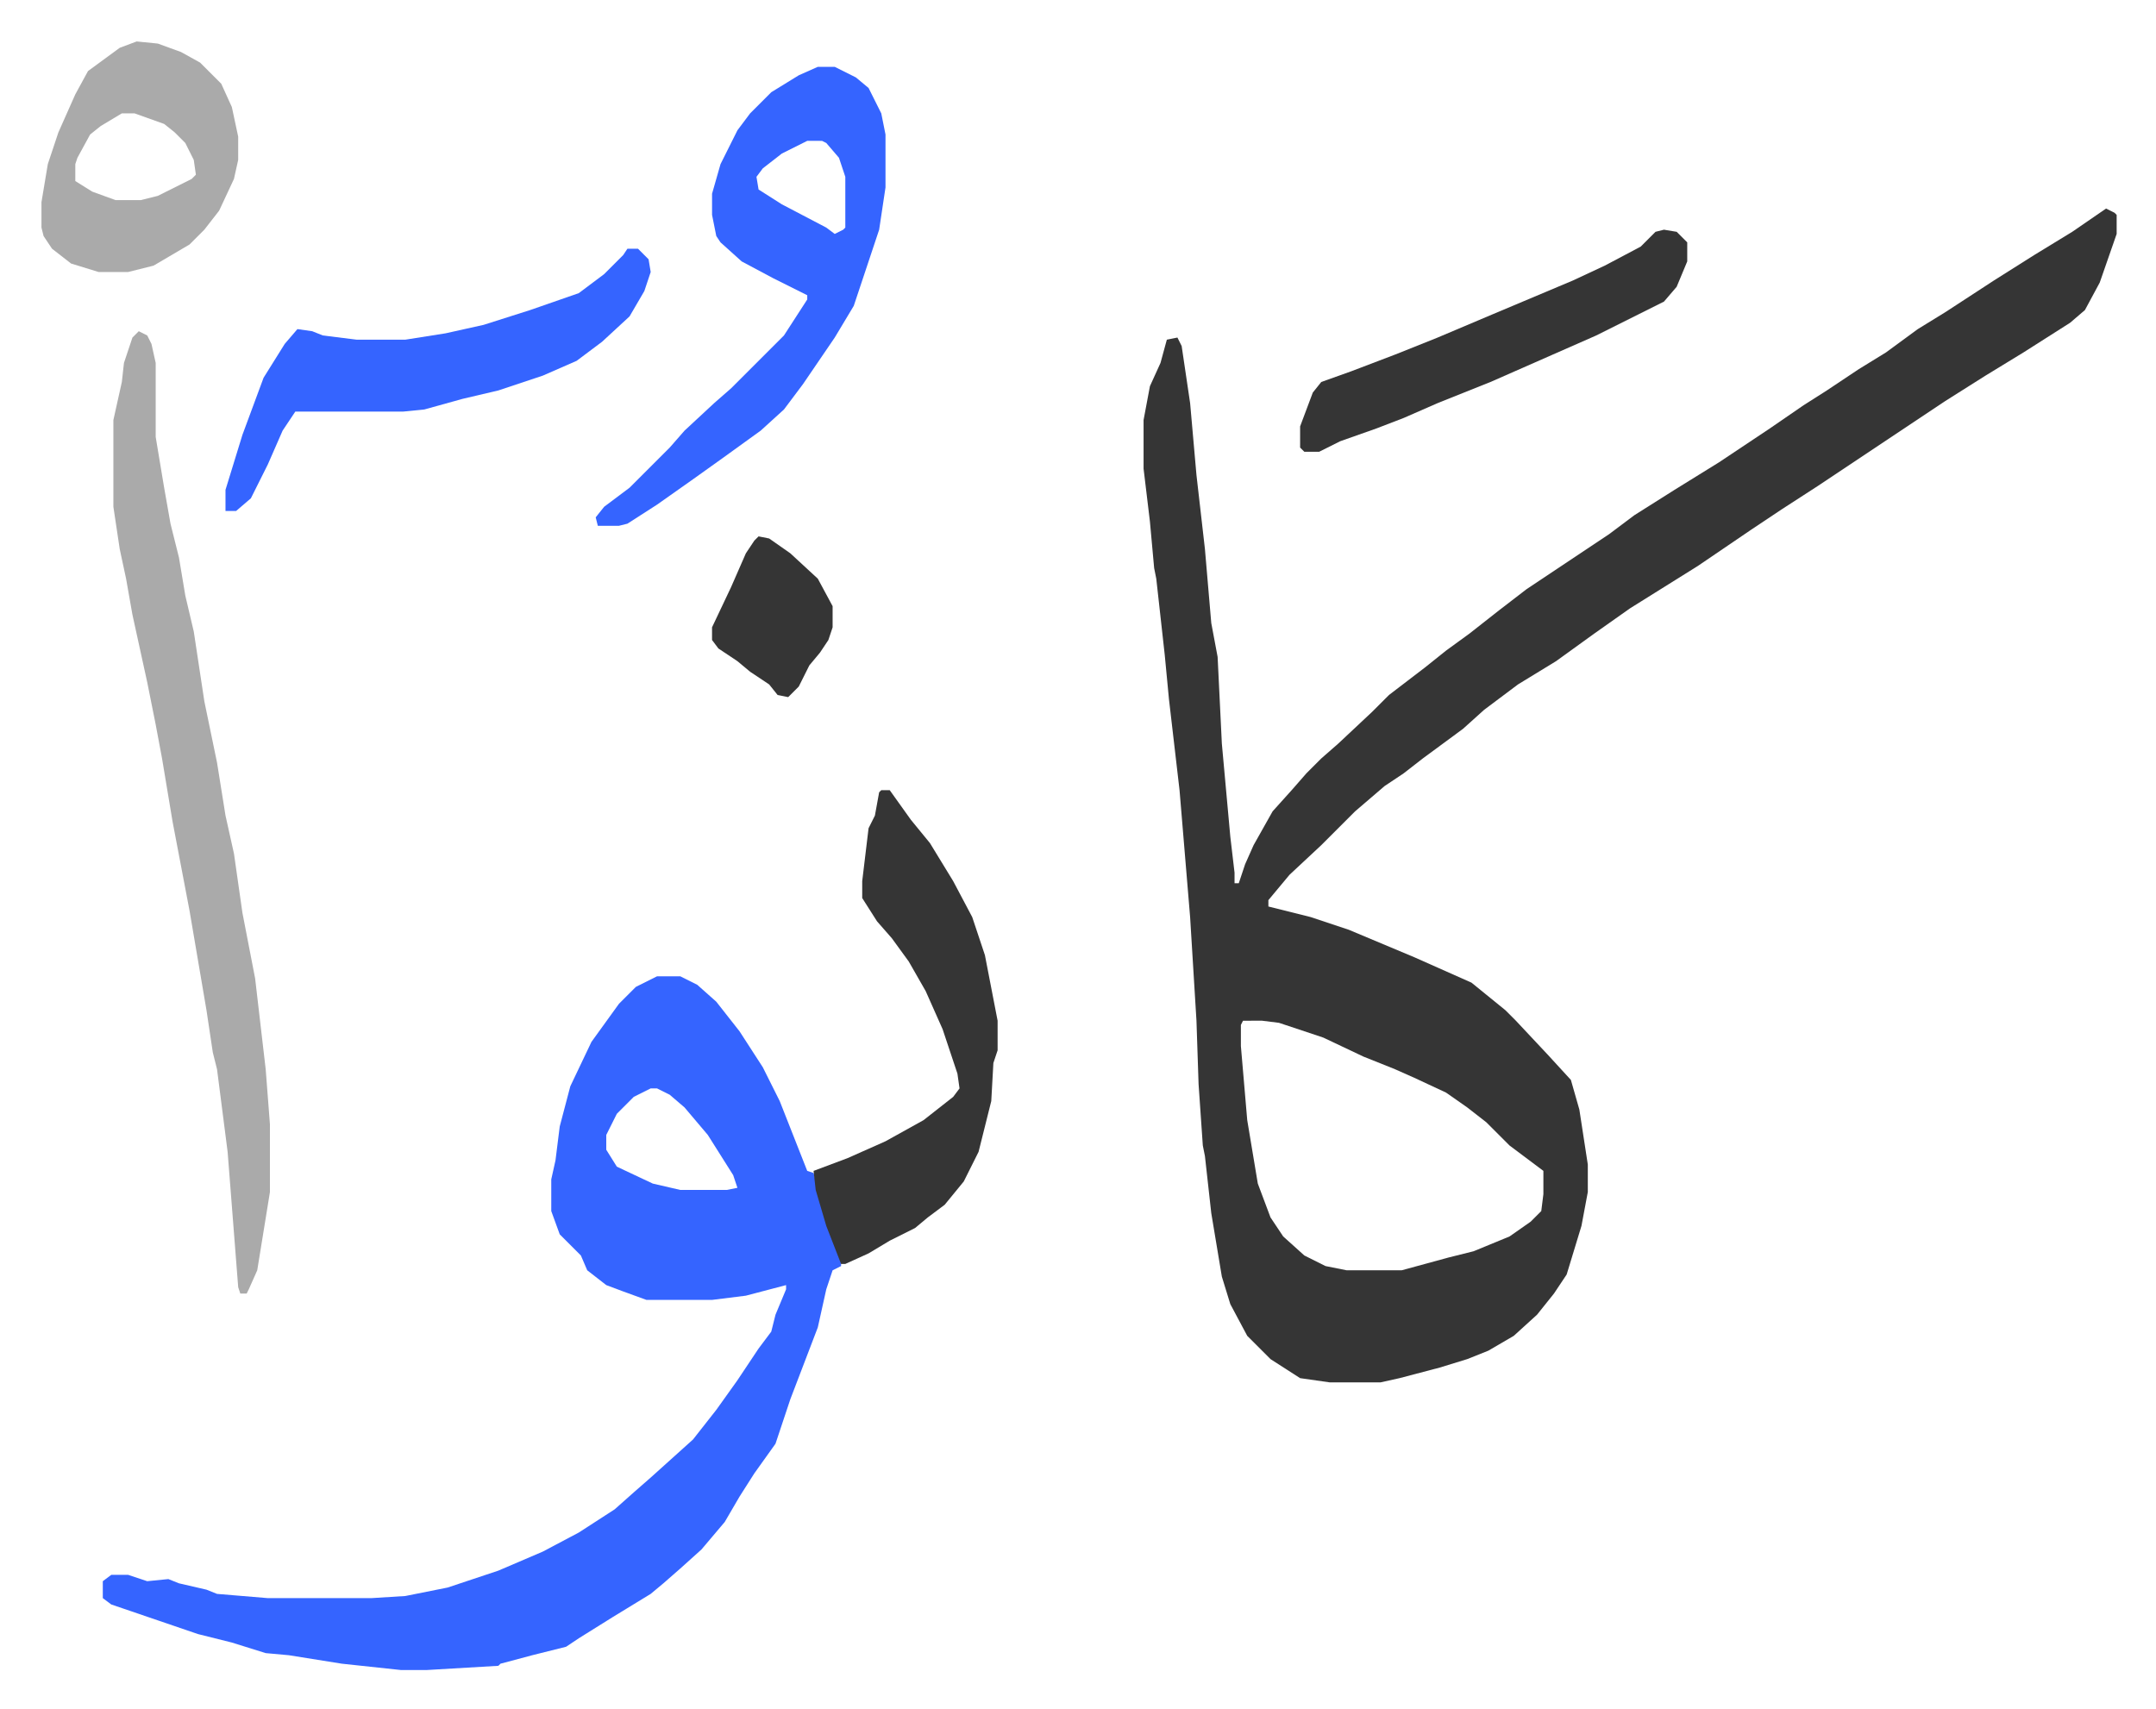
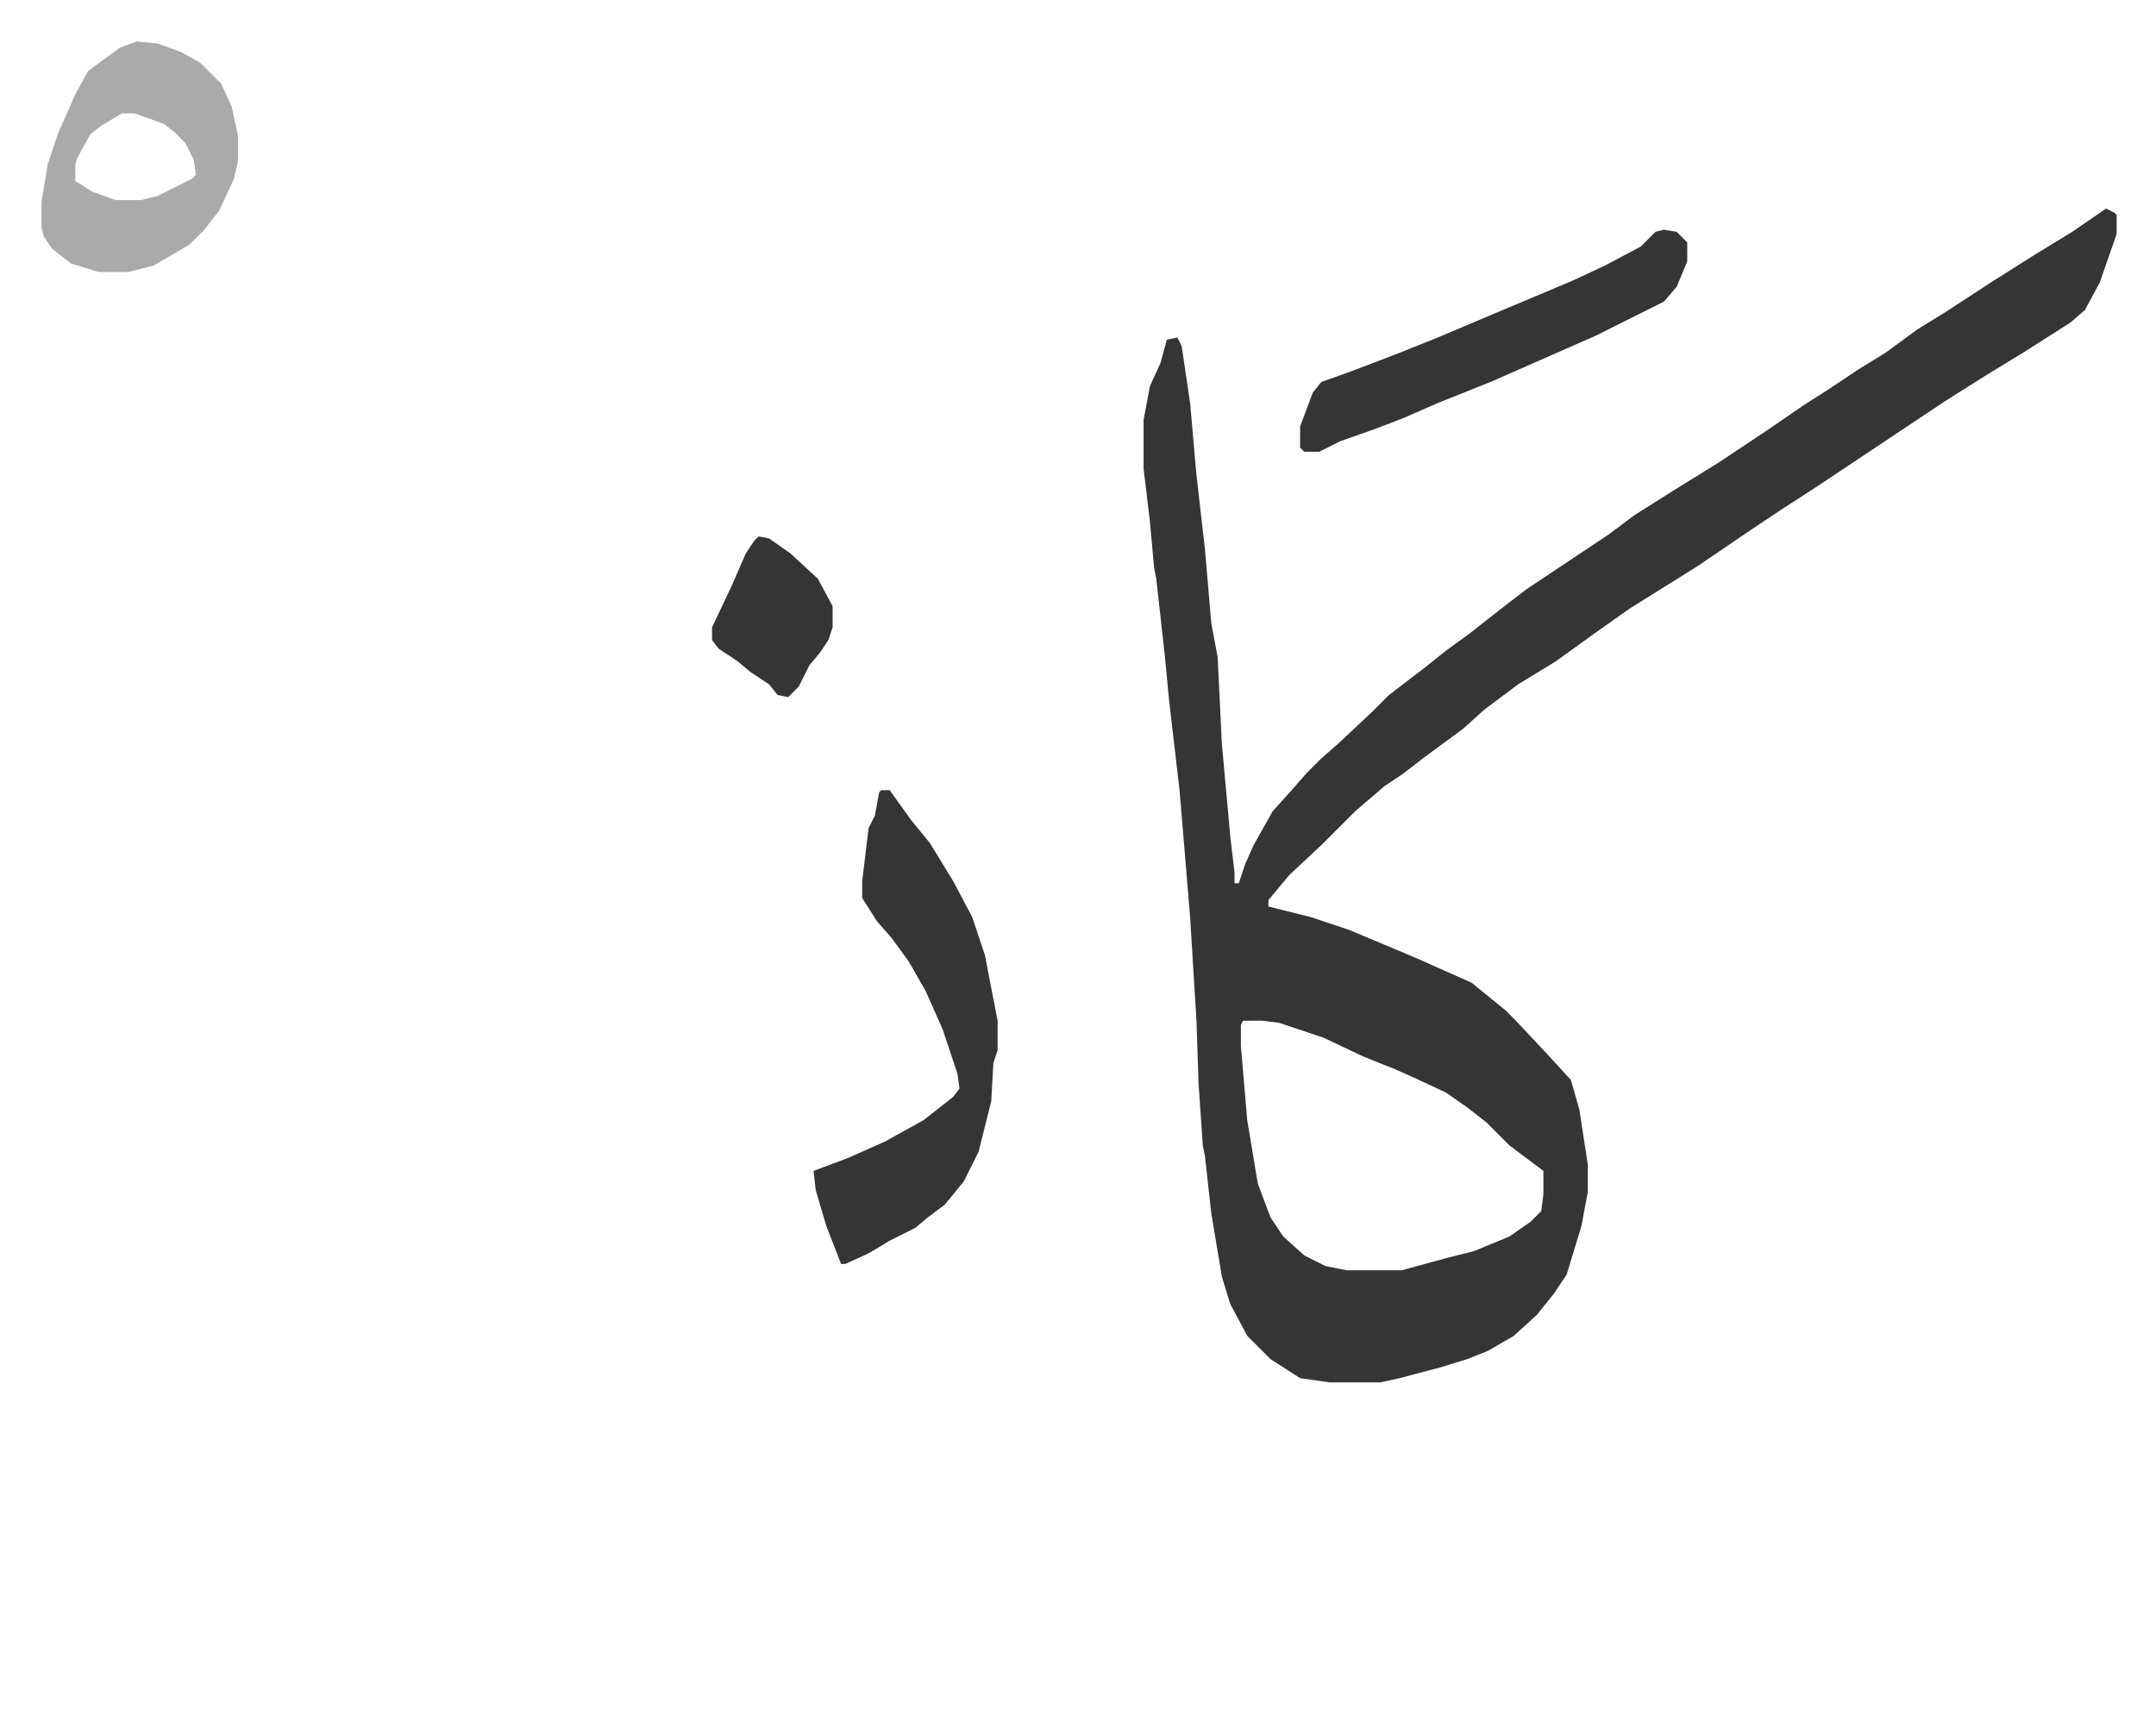
<svg xmlns="http://www.w3.org/2000/svg" viewBox="-19.6 350.4 1019.2 808.2">
  <path fill="#353535" id="rule_normal" d="m976 449 4 2 1 1v9l-8 23-7 13-7 6-22 14-18 11-19 12-15 10-12 8-33 22-17 11-15 10-25 17-16 10-16 10-17 12-18 13-18 11-16 12-10 9-19 14-9 7-9 6-14 12-11 11-5 5-15 14-10 12v3l20 5 18 6 31 13 27 12 16 13 5 5 15 16 11 12 4 14 4 26v13l-3 16-7 23-6 9-8 10-11 10-12 7-10 4-13 4-19 5-9 2h-24l-14-2-14-9-11-11-8-15-4-13-5-30-3-27-1-5-2-29-1-30-3-49-5-60-5-43-2-21-4-36-1-5-2-22-3-25v-23l3-16 5-11 3-11 5-1 2 4 4 27 3 34 4 35 3 35 3 16 2 41 4 44 2 17v5h2l3-9 4-9 9-16 9-10 7-8 7-7 8-7 16-15 8-8 17-13 10-8 11-8 14-11 13-10 18-12 21-14 12-9 19-12 21-13 24-16 16-11 11-7 15-10 13-8 15-11 13-8 23-15 19-12 18-11zM568 833l-1 2v10l3 35 5 30 6 16 6 9 10 9 10 5 10 2h26l22-6 12-3 17-7 10-7 5-5 1-8v-11l-16-12-11-11-9-7-10-7-15-7-9-4-15-6-19-9-21-7-8-1z" />
-   <path fill="#3564ff" id="rule_madd_obligatory_4_5_vowels" d="M291 812h11l8 4 9 8 11 14 11 17 8 16 13 33 3 1 7 25 6 16v3l-4 2-3 9-4 18-13 34-7 21-10 14-7 11-7 12-11 13-10 9-8 7-6 5-18 11-16 10-6 4-16 4-15 4-1 1-34 2h-12l-28-3-25-4-11-1-16-5-16-4-41-14-4-3v-8l4-3h8l9 3 10-1 5 2 13 3 5 2 24 2h49l16-1 20-4 24-8 21-9 17-9 17-11 9-8 8-7 10-9 10-9 11-14 10-14 10-15 6-8 2-8 5-12v-2l-19 5-16 2h-31l-11-4-8-3-9-7-3-7-10-10-4-11v-15l2-9 2-16 5-19 10-21 13-18 8-8zm-3 53-8 4-8 8-5 10v7l5 8 17 8 13 3h22l5-1-2-6-12-19-11-13-7-6-6-3z" />
-   <path fill="#aaa" id="rule_hamzat_wasl" d="m46 507 4 2 2 4 2 9v35l4 24 3 17 4 16 3 18 4 17 5 33 6 29 4 25 4 18 4 28 6 31 5 43 2 26v32l-6 37-4 9-1 2h-3l-1-3-5-64-5-39-2-8-3-20-8-47-8-42-5-30-3-16-4-20-7-32-3-17-3-14-3-20v-41l4-18 1-9 4-12z" />
-   <path fill="#3564ff" id="rule_madd_obligatory_4_5_vowels" d="M367 382h8l10 5 6 5 6 12 2 10v25l-3 20-12 36-9 15-15 22-9 12-11 10-18 13-14 10-17 12-14 9-4 1h-10l-1-4 4-5 12-9 19-19 7-8 14-13 8-7 25-25 11-17v-2l-16-8-15-8-10-9-2-3-2-10v-10l4-14 8-16 6-8 10-10 13-8zm-5 35-12 6-9 7-3 4 1 6 11 7 21 11 4 3 4-2 1-1v-24l-3-9-6-7-2-1z" />
  <path fill="#353535" id="rule_normal" d="M397 724h4l10 14 9 11 11 18 9 17 6 18 6 31v14l-2 6-1 18-6 24-7 14-9 11-8 6-6 5-12 6-10 6-11 5h-2l-7-18-5-17-1-9 16-6 18-8 18-10 14-11 3-4-1-7-7-21-8-18-8-14-8-11-7-8-7-11v-8l3-25 3-6 2-11z" />
-   <path fill="#3564ff" id="rule_madd_obligatory_4_5_vowels" d="M277 468h5l5 5 1 6-3 9-7 12-13 12-12 9-16 7-21 7-17 4-18 5-10 1h-51l-6 9-7 16-8 16-7 6h-5v-10l8-26 10-27 10-16 6-7 7 1 5 2 16 2h23l19-3 18-4 22-7 23-8 12-9 9-9z" />
  <path fill="#aaa" id="rule_hamzat_wasl" d="m45 370 10 1 11 4 9 5 10 10 5 11 3 14v11l-2 9-7 15-7 9-7 7-17 10-12 3H27l-13-4-9-7-4-6-1-4v-12l3-18 5-15 8-18 6-11 15-11zm-7 34-10 6-5 4-6 11-1 3v8l8 5 11 4h12l8-2 16-8 2-2-1-7-4-8-5-5-5-4-14-5z" />
  <path fill="#353535" id="rule_normal" d="m767 459 6 1 5 5v9l-5 12-6 7-16 8-16 8-25 11-25 11-25 10-16 7-13 5-17 6-10 5h-7l-2-2v-10l6-16 4-5 14-5 21-8 20-8 26-11 38-16 15-7 17-9 5-5 2-2zM339 604l5 1 10 7 13 12 7 13v10l-2 6-4 6-5 6-5 10-5 5-5-1-4-5-9-6-6-5-9-6-3-4v-6l9-19 7-16 4-6z" />
</svg>